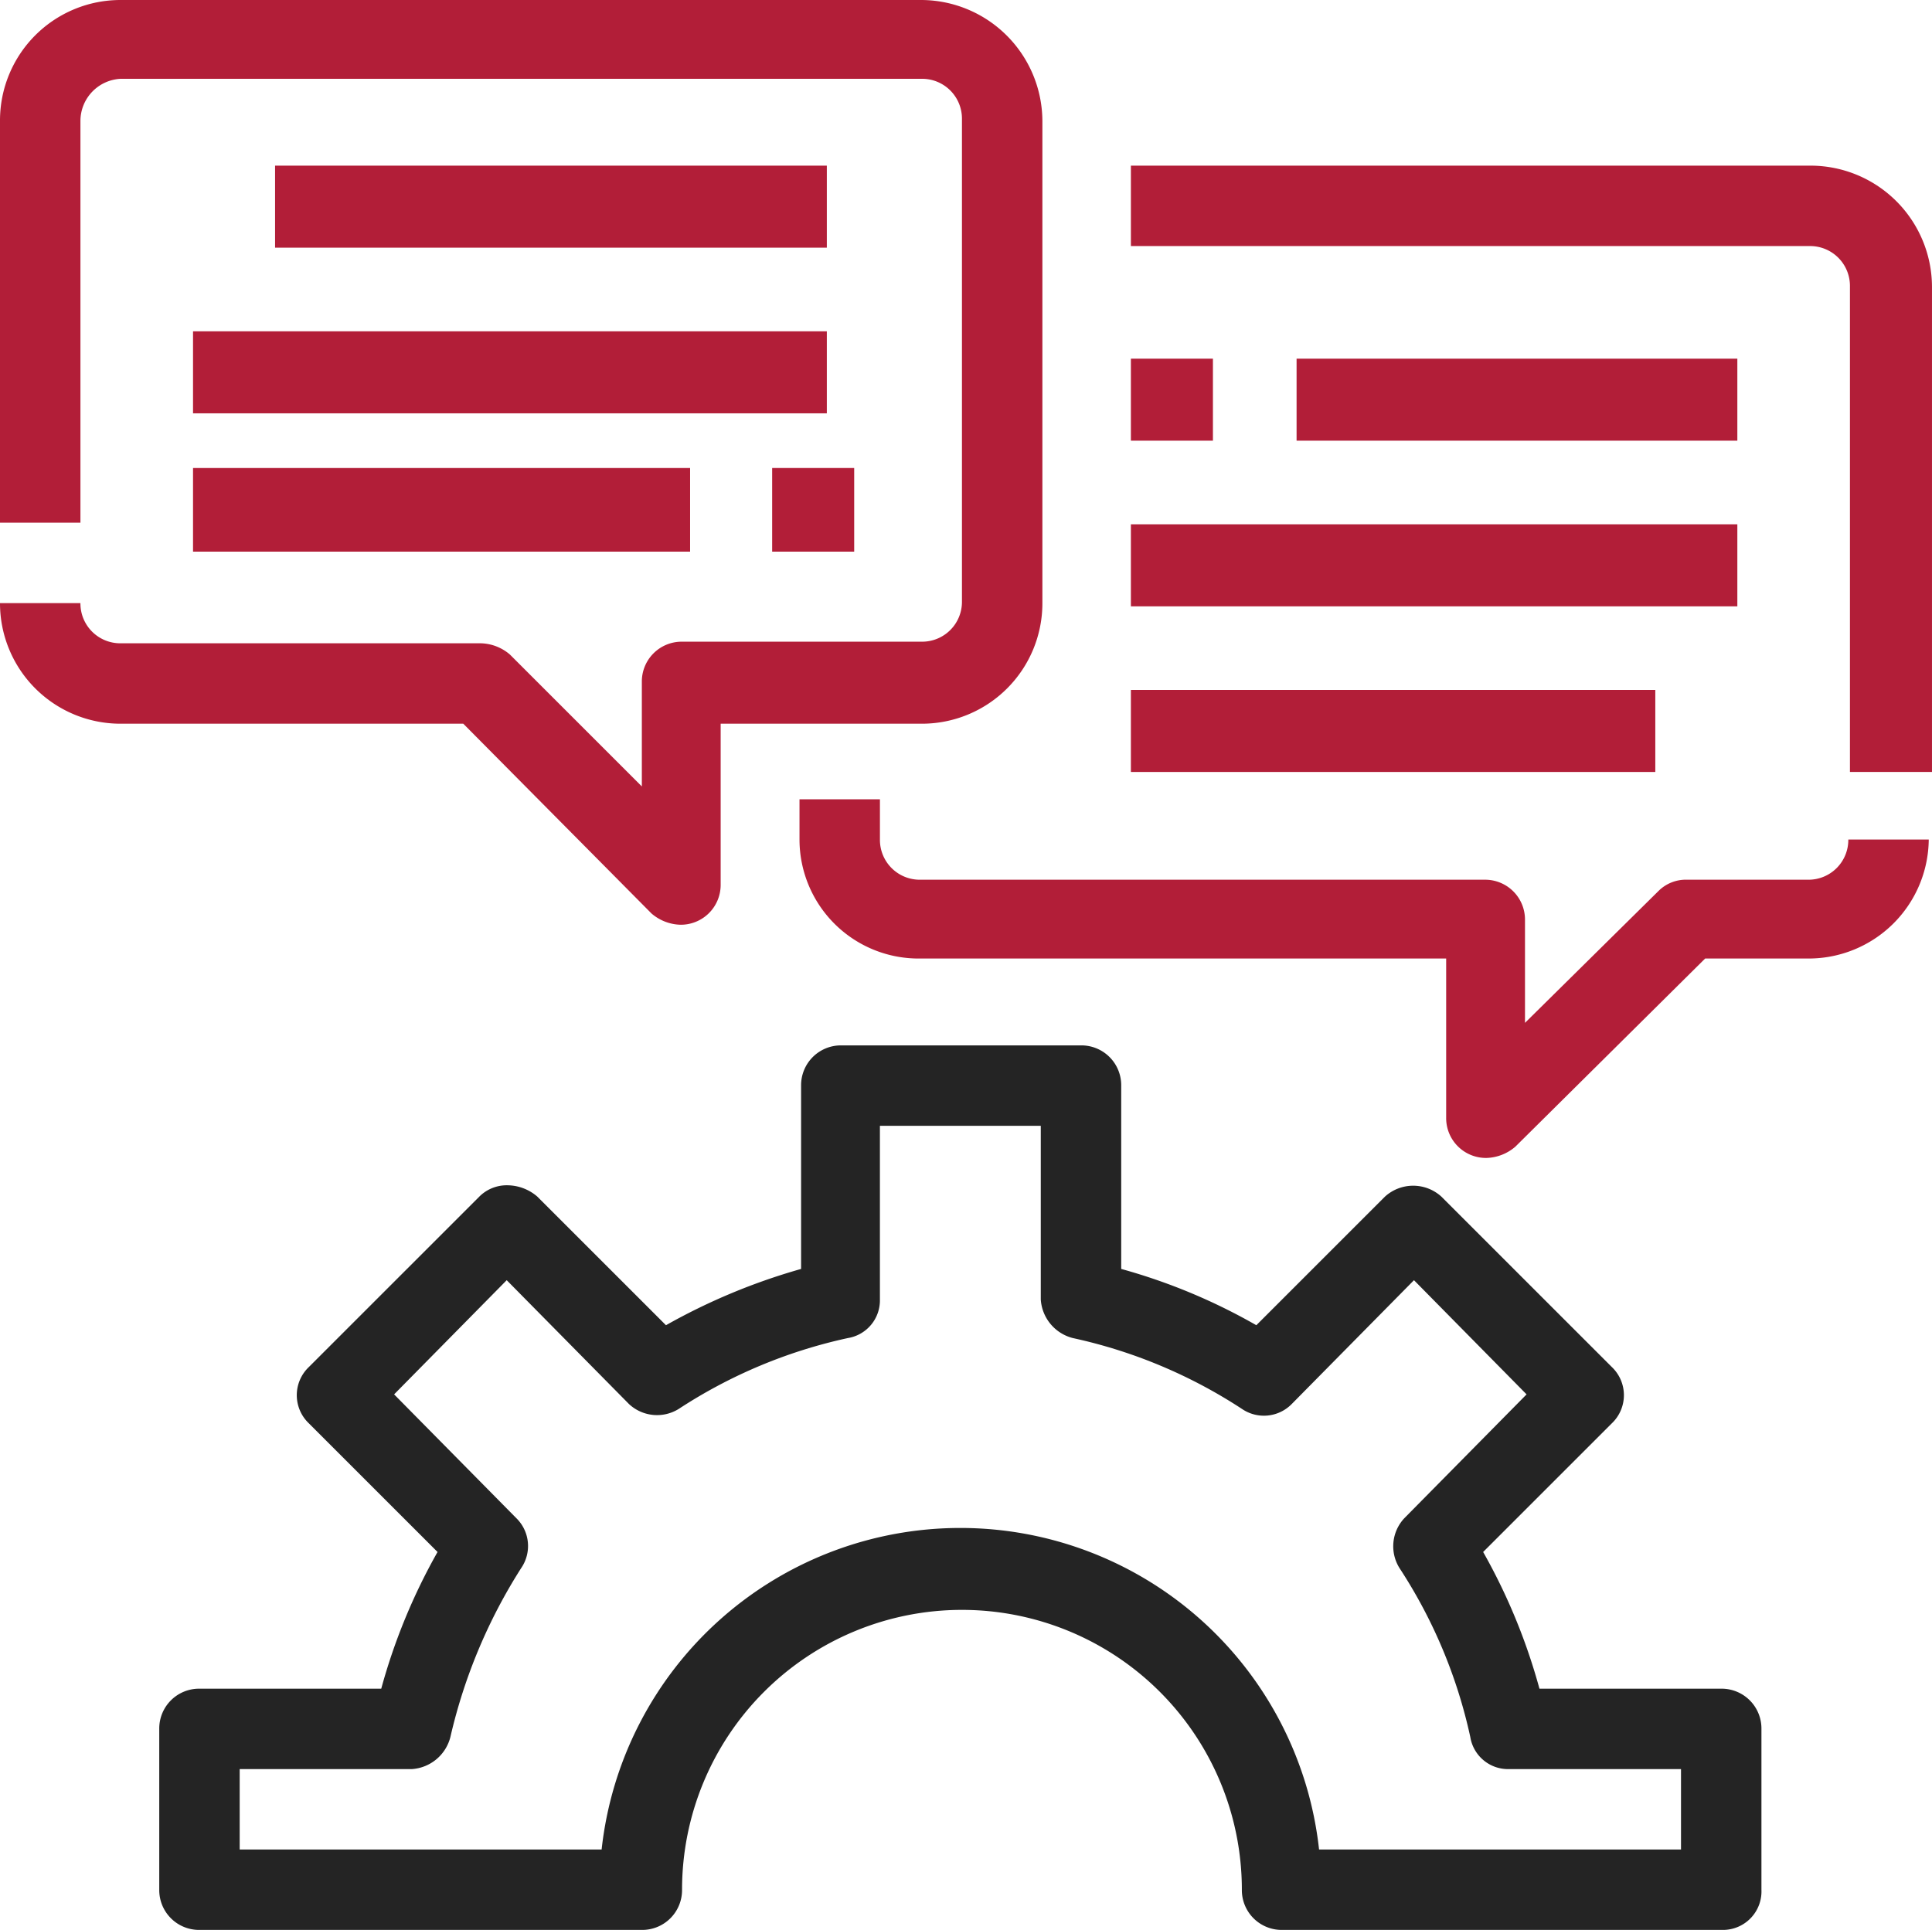
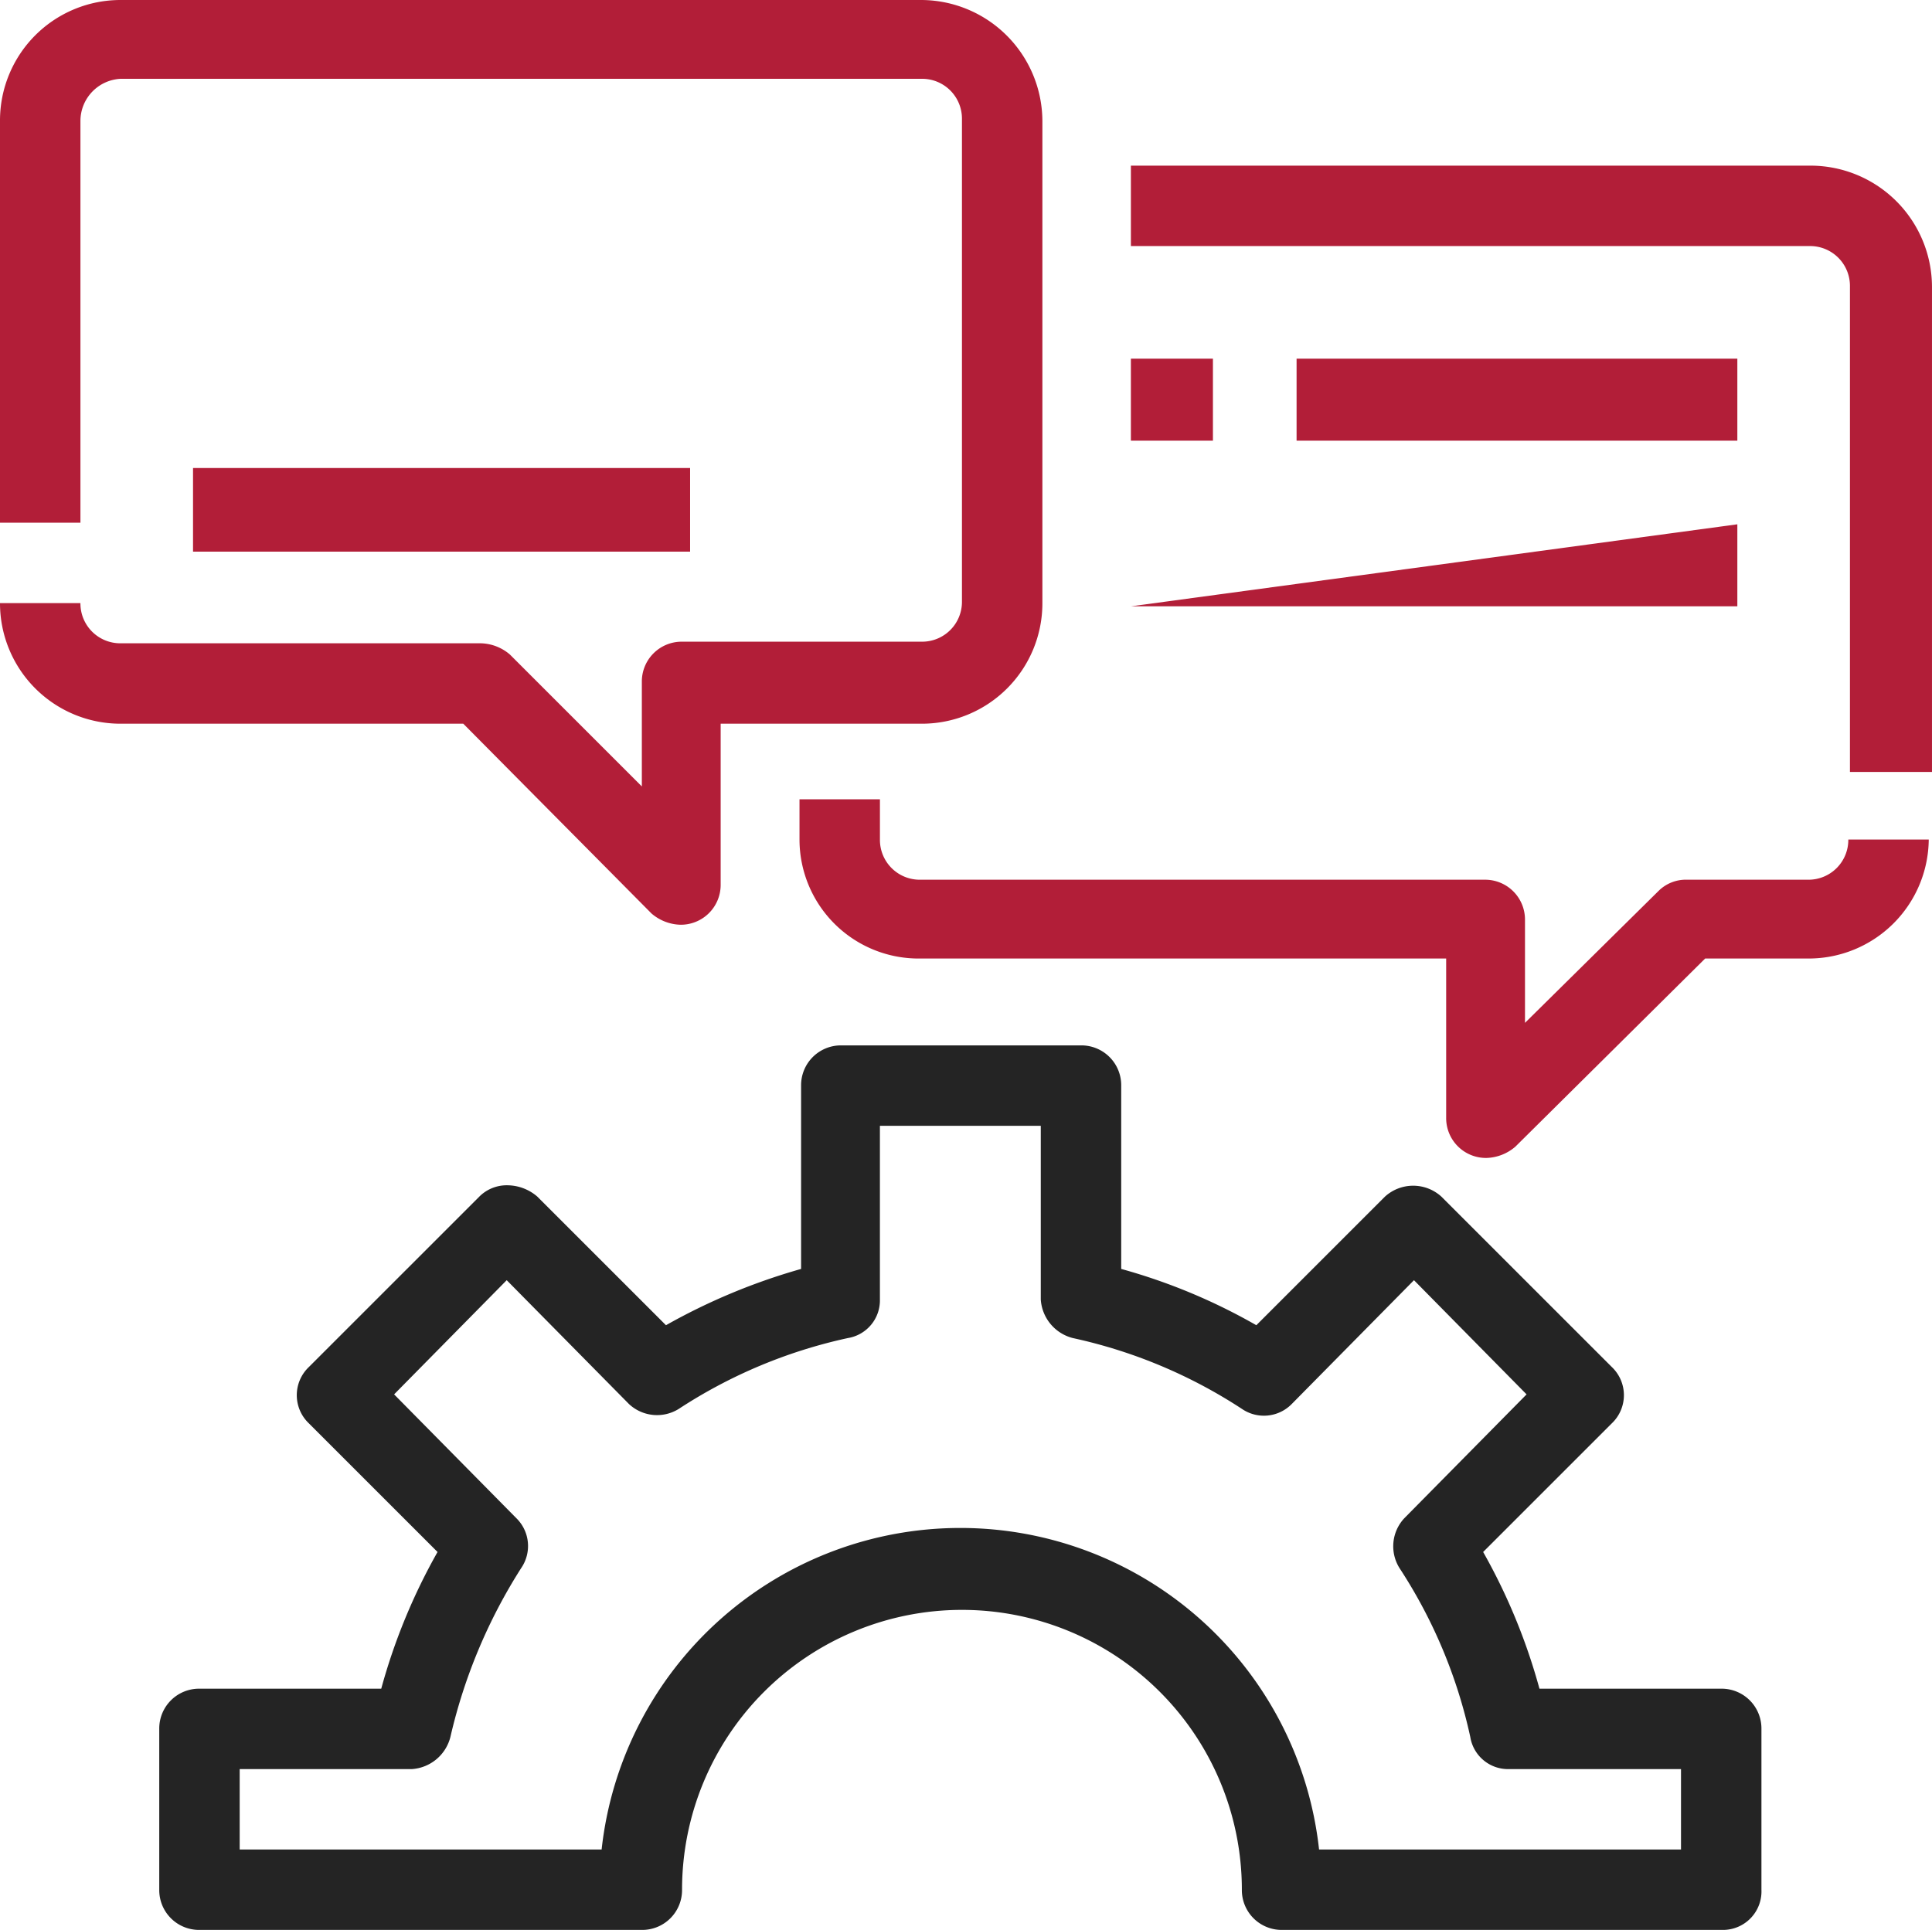
<svg xmlns="http://www.w3.org/2000/svg" id="Page-1" width="120.103" height="120.003" viewBox="0 0 120.103 120.003">
  <g id="Home">
    <g id="chat">
      <g id="Group-4">
        <path id="Fill-1" d="M107.1,120H79.7a2.476,2.476,0,0,1-2.5-2.5,17.4,17.4,0,1,0-34.8,0,2.476,2.476,0,0,1-2.5,2.5H12.4a2.476,2.476,0,0,1-2.5-2.5v-10a2.476,2.476,0,0,1,2.5-2.5H23.7a37.132,37.132,0,0,1,3.5-8.5l-8-8a2.416,2.416,0,0,1,0-3.5L29.8,74.4a2.41,2.41,0,0,1,1.8-.7,2.875,2.875,0,0,1,1.8.7l8,8a38.31,38.31,0,0,1,8.4-3.5V67.5A2.476,2.476,0,0,1,52.3,65H67.2a2.476,2.476,0,0,1,2.5,2.5V78.9a36.391,36.391,0,0,1,8.4,3.5l8-8a2.606,2.606,0,0,1,3.5,0L100.2,85a2.416,2.416,0,0,1,0,3.5l-8,8a37.132,37.132,0,0,1,3.5,8.5H107a2.476,2.476,0,0,1,2.5,2.5v10A2.394,2.394,0,0,1,107.1,120ZM82,115h22.5v-5H93.8a2.376,2.376,0,0,1-2.4-2A31.294,31.294,0,0,0,87,97.5a2.553,2.553,0,0,1,.3-3.1l7.6-7.7-7-7.1-7.6,7.7a2.421,2.421,0,0,1-3.1.3,31.294,31.294,0,0,0-10.5-4.4,2.651,2.651,0,0,1-2-2.4V70h-10V80.8a2.376,2.376,0,0,1-2,2.4,31.294,31.294,0,0,0-10.5,4.4,2.553,2.553,0,0,1-3.1-.3l-7.6-7.7-7,7.1,7.6,7.7a2.421,2.421,0,0,1,.3,3.1A33.478,33.478,0,0,0,28,108a2.651,2.651,0,0,1-2.4,2H14.9v5H37.4A22.433,22.433,0,0,1,82,115Z" transform="translate(0 0.002)" fill="#242424" fill-rule="evenodd" />
        <path id="Fill-3" d="M42.3,57.5a2.875,2.875,0,0,1-1.8-.7L28.8,45H7.5A7.49,7.49,0,0,1,0,37.5H5A2.476,2.476,0,0,0,7.5,40H29.9a2.875,2.875,0,0,1,1.8.7l8.2,8.2V42.4a2.476,2.476,0,0,1,2.5-2.5H57.3a2.476,2.476,0,0,0,2.5-2.5V7.4a2.476,2.476,0,0,0-2.5-2.5H7.5A2.628,2.628,0,0,0,5,7.5v25H0V7.5A7.49,7.49,0,0,1,7.5,0H57.3a7.555,7.555,0,0,1,7.5,7.5v30A7.49,7.49,0,0,1,57.3,45H44.8V55A2.476,2.476,0,0,1,42.3,57.5Z" fill="#b21e38" fill-rule="evenodd" />
      </g>
      <path id="Fill-5" d="M120,48h-5V17.8a2.476,2.476,0,0,0-2.5-2.5H70.3v-5h42.3a7.555,7.555,0,0,1,7.5,7.5V48Z" transform="translate(0.002 0)" fill="#b21e38" fill-rule="evenodd" />
      <path id="Fill-6" d="M92.4,72a2.476,2.476,0,0,1-2.5-2.5V59.6H57.2a7.406,7.406,0,0,1-7.5-7.4V49.7h5v2.5a2.476,2.476,0,0,0,2.5,2.5H92.3a2.476,2.476,0,0,1,2.5,2.5v6.4l8.3-8.2a2.41,2.41,0,0,1,1.8-.7h7.5a2.476,2.476,0,0,0,2.5-2.5h5a7.469,7.469,0,0,1-7.5,7.4H106L94.2,71.3A2.875,2.875,0,0,1,92.4,72Z" transform="translate(0.001 0.001)" fill="#b21e38" fill-rule="evenodd" />
-       <path id="Fill-7" d="M17.1,15.4H51.4V10.3H17.1Z" transform="translate(0 0)" fill="#b21e38" fill-rule="evenodd" />
-       <path id="Fill-8" d="M12,25.7H51.4V20.6H12Z" transform="translate(0 0.001)" fill="#b21e38" fill-rule="evenodd" />
      <path id="Fill-9" d="M12,34.3H42.9V29.1H12Z" transform="translate(0 0.001)" fill="#b21e38" fill-rule="evenodd" />
      <path id="Fill-10" d="M80.6,27.4H108V22.3H80.6Z" transform="translate(0.002 0.001)" fill="#b21e38" fill-rule="evenodd" />
-       <path id="Fill-11" d="M70.3,37.7H108V32.6H70.3Z" transform="translate(0.002 0.001)" fill="#b21e38" fill-rule="evenodd" />
-       <path id="Fill-12" d="M70.3,48h32.6V42.9H70.3Z" transform="translate(0.002 0.001)" fill="#b21e38" fill-rule="evenodd" />
+       <path id="Fill-11" d="M70.3,37.7H108V32.6Z" transform="translate(0.002 0.001)" fill="#b21e38" fill-rule="evenodd" />
      <path id="Fill-13" d="M70.3,27.4h5.1V22.3H70.3Z" transform="translate(0.002 0.001)" fill="#b21e38" fill-rule="evenodd" />
-       <path id="Fill-14" d="M48,34.3h5.1V29.1H48Z" transform="translate(0.001 0.001)" fill="#b21e38" fill-rule="evenodd" />
    </g>
  </g>
</svg>